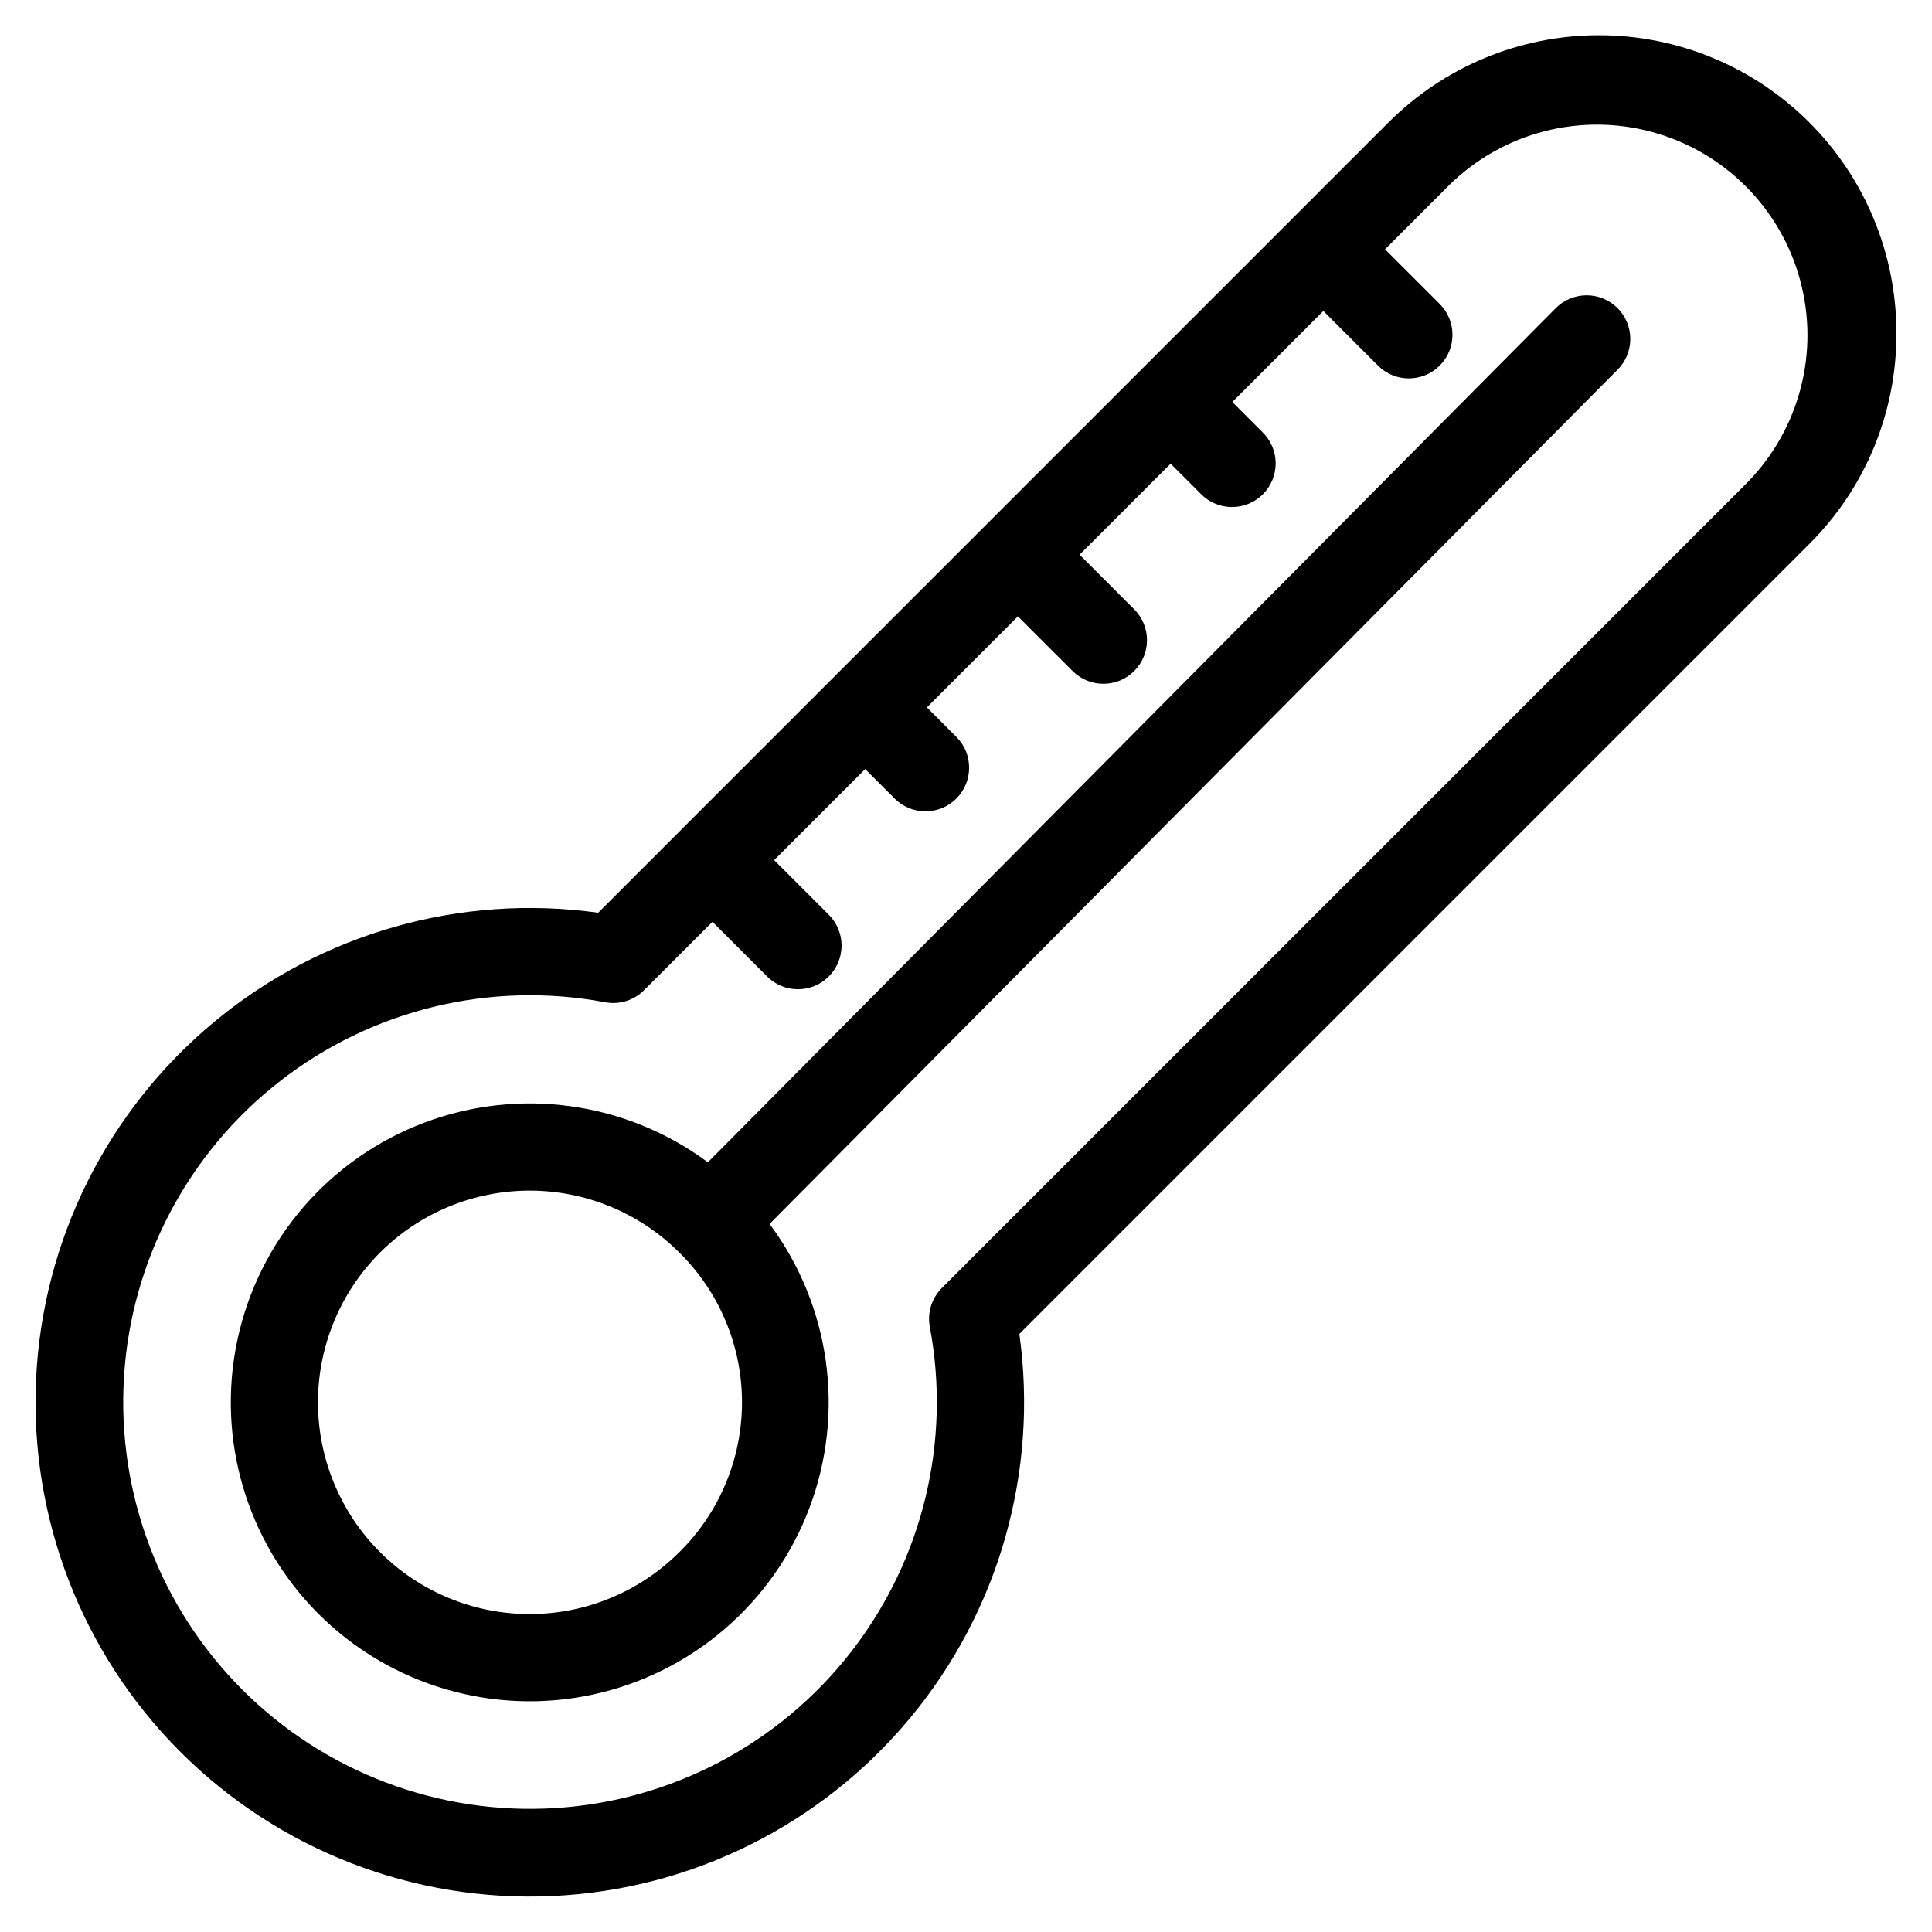
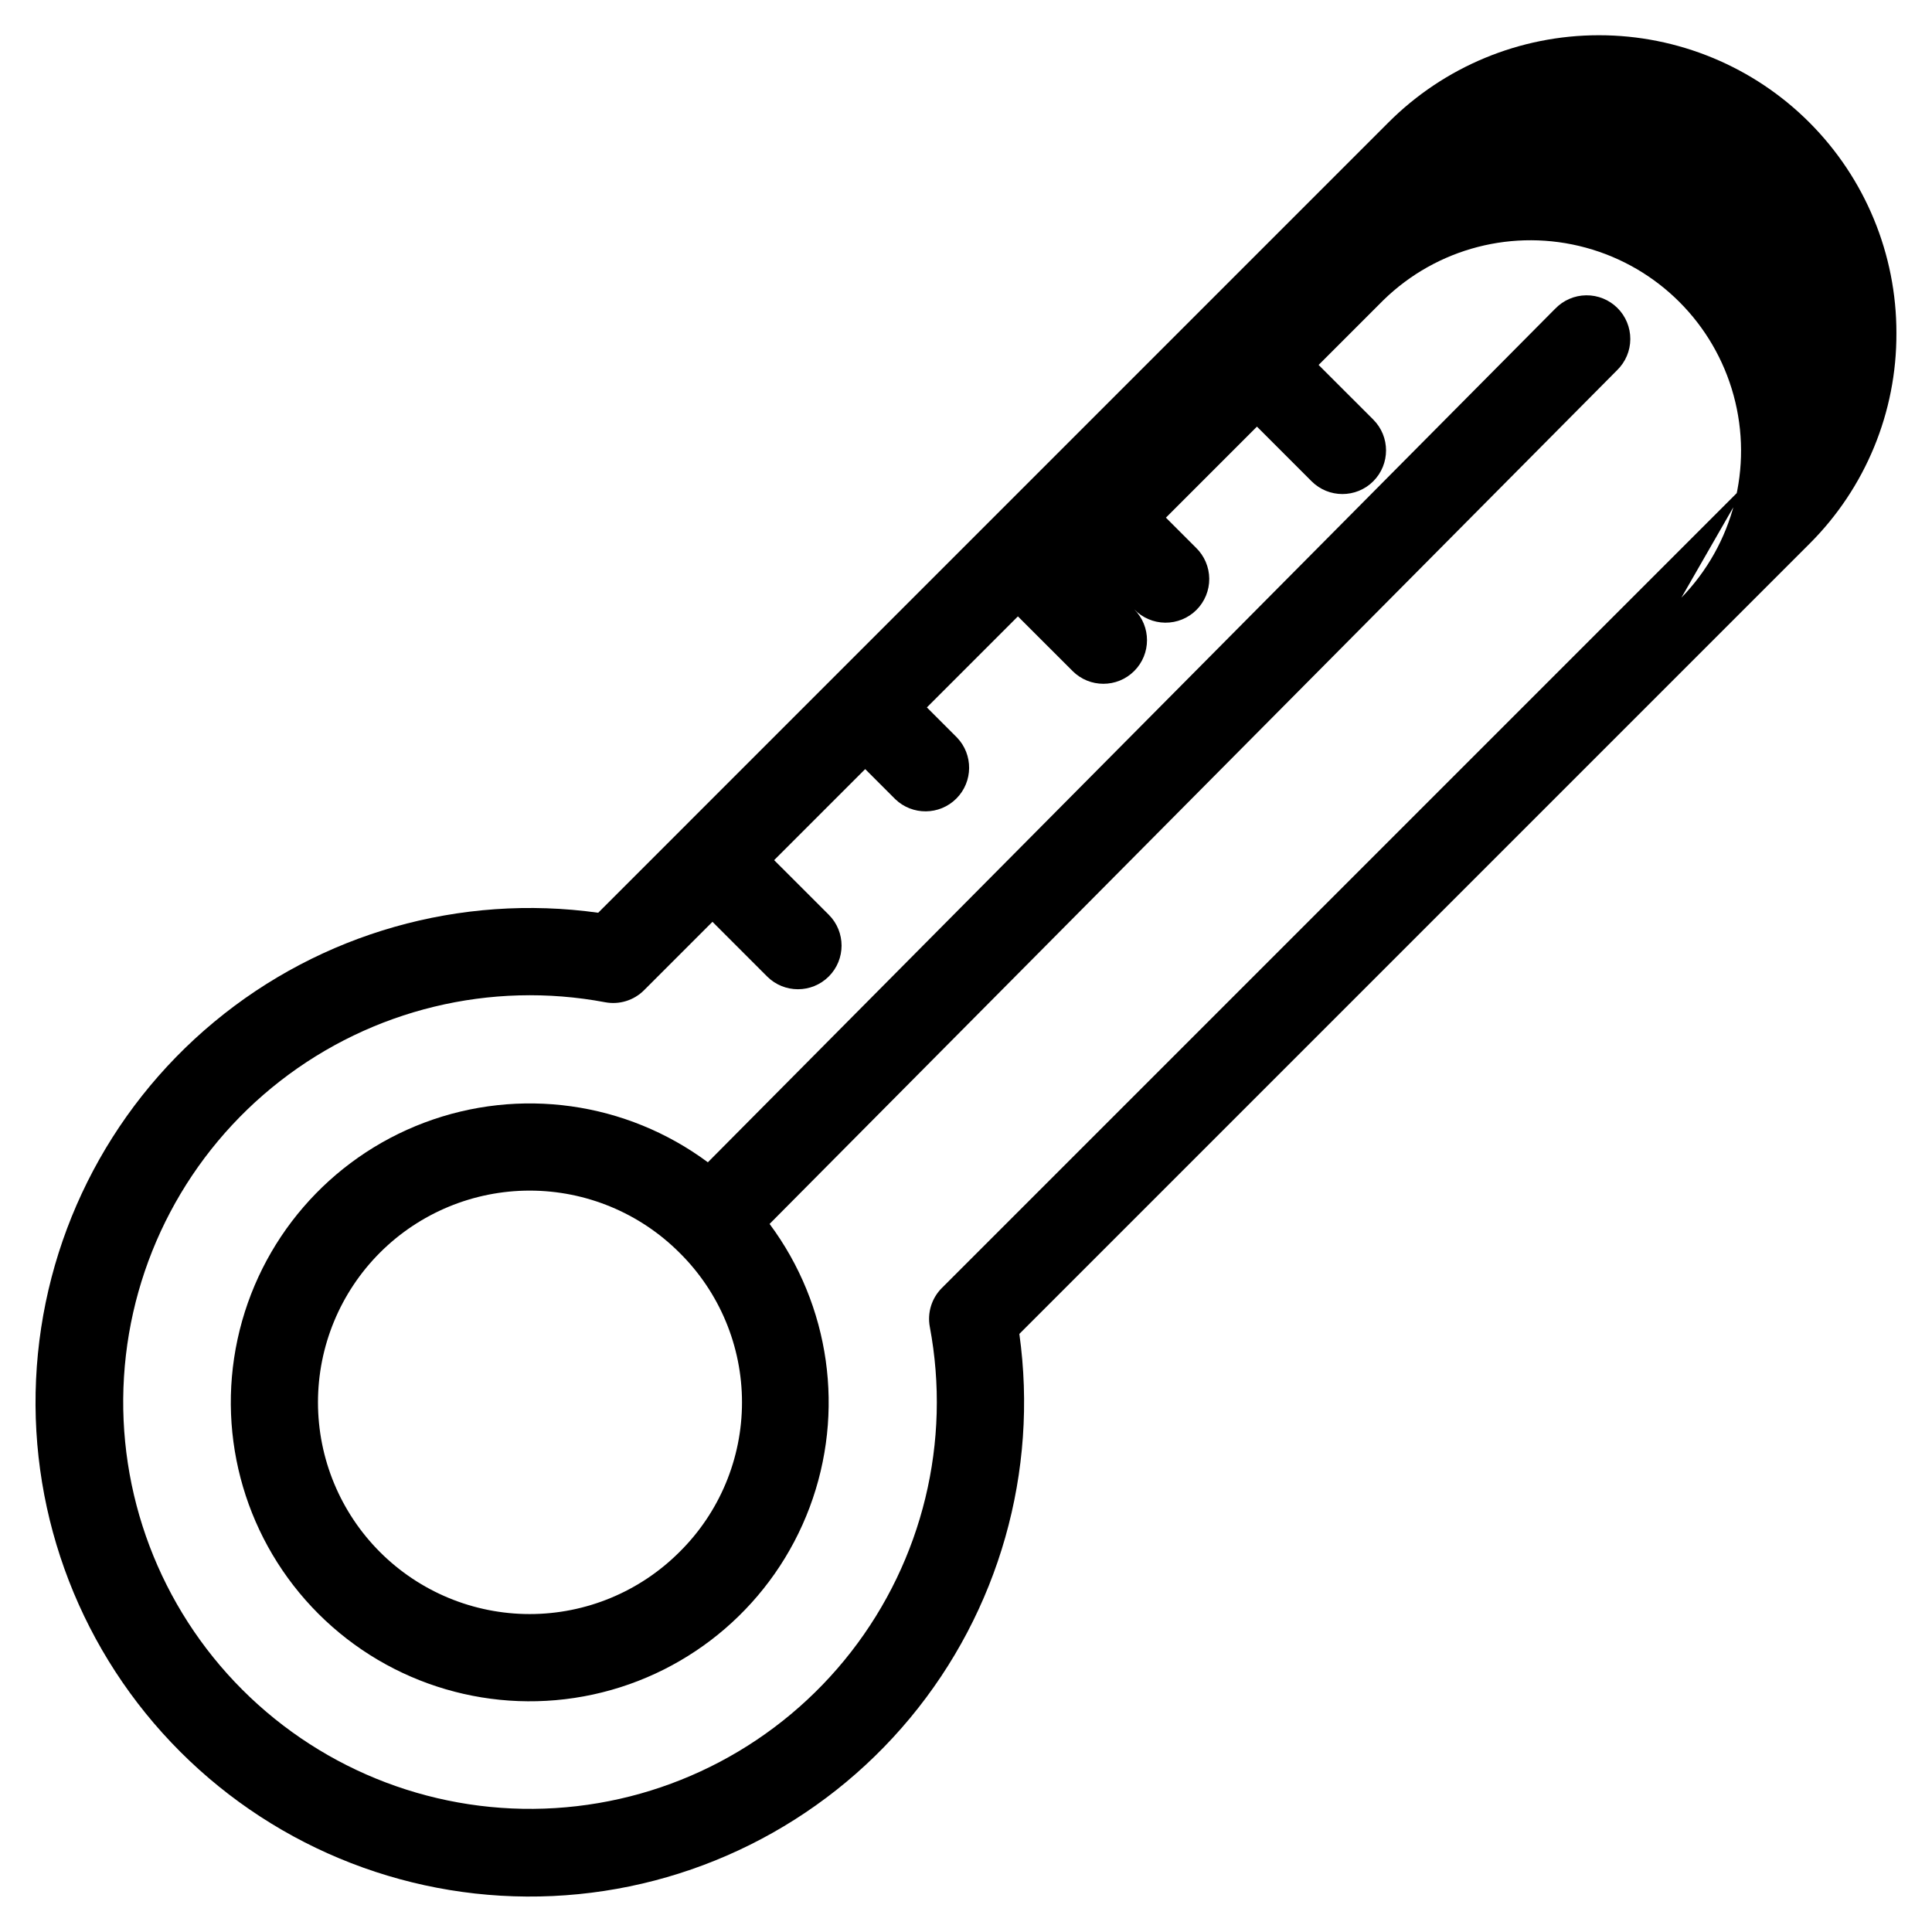
<svg xmlns="http://www.w3.org/2000/svg" fill="#000000" width="800px" height="800px" version="1.1" viewBox="144 144 512 512">
-   <path d="m646.57 232.29c0.031-20.93-8.266-41.016-23.055-55.824-14.793-14.812-34.867-23.133-55.797-23.129-20.934 0.004-41.004 8.328-55.793 23.141l-209.4 209.41c-36.492-5.098-73.441 5.41-101.79 28.945-28.352 23.535-45.477 57.922-47.18 94.727-1.707 36.805 12.168 72.629 38.223 98.68 26.051 26.055 61.875 39.934 98.68 38.23s71.191-18.828 94.727-47.176c23.539-28.348 34.047-65.297 28.953-101.79l209.4-209.4c14.824-14.781 23.117-34.875 23.031-55.809zm-39.383 39.457-213.59 213.59c-2.699 2.699-3.891 6.559-3.184 10.309 5.711 30.383-1.895 61.754-20.887 86.145-18.992 24.395-47.539 39.461-78.395 41.371-30.855 1.914-61.047-9.508-82.906-31.367-21.859-21.859-33.281-52.051-31.367-82.906 1.91-30.855 16.977-59.402 41.371-78.395 24.391-18.992 55.762-26.598 86.145-20.887 3.75 0.707 7.606-0.484 10.305-3.184l18.133-18.133 14.477 14.484c4.516 4.516 11.836 4.516 16.352 0 4.512-4.516 4.512-11.836 0-16.352l-14.484-14.477 24.129-24.125 7.957 7.957c4.535 4.375 11.746 4.312 16.203-0.148 4.457-4.457 4.519-11.668 0.141-16.203l-7.953-7.953 24.125-24.125 14.484 14.477h-0.004c4.512 4.516 11.832 4.516 16.344 0 4.516-4.512 4.516-11.832 0-16.344l-14.477-14.484 24.125-24.113 7.953 7.953c2.156 2.234 5.113 3.508 8.215 3.535 3.102 0.027 6.086-1.191 8.281-3.383 2.191-2.195 3.414-5.176 3.387-8.277-0.027-3.102-1.301-6.062-3.531-8.219l-7.953-7.953 24.125-24.125 14.477 14.484c4.512 4.512 11.832 4.512 16.348 0 4.516-4.516 4.516-11.836 0-16.352l-14.484-14.477 17.223-17.223c14.152-13.781 34.543-19.051 53.602-13.852 19.062 5.195 33.953 20.082 39.156 39.141 5.203 19.062-0.062 39.449-13.84 53.609zm-51.055-45.926-224.54 226.2c-21.625-16.043-49.914-20.008-75.113-10.52-25.199 9.488-43.855 31.125-49.531 57.445-5.676 26.32 2.41 53.723 21.461 72.75 19.051 19.023 46.461 27.074 72.777 21.363 26.312-5.707 47.926-24.391 57.379-49.602 9.453-25.215 5.457-53.5-10.617-75.102l224.6-226.25c2.223-2.164 3.484-5.125 3.5-8.227 0.016-3.102-1.215-6.078-3.418-8.266-2.199-2.184-5.188-3.391-8.289-3.352-3.098 0.035-6.055 1.32-8.199 3.559zm-232.08 329.49c-10.523 10.52-24.793 16.434-39.676 16.434-14.879 0-29.152-5.91-39.676-16.434-10.52-10.523-16.434-24.793-16.434-39.676 0-14.879 5.914-29.152 16.434-39.676 10.523-10.52 24.797-16.434 39.676-16.434 14.883 0 29.152 5.914 39.676 16.438 10.613 10.473 16.586 24.762 16.586 39.672s-5.973 29.199-16.586 39.676z" />
+   <path d="m646.57 232.29c0.031-20.93-8.266-41.016-23.055-55.824-14.793-14.812-34.867-23.133-55.797-23.129-20.934 0.004-41.004 8.328-55.793 23.141l-209.4 209.41c-36.492-5.098-73.441 5.41-101.79 28.945-28.352 23.535-45.477 57.922-47.18 94.727-1.707 36.805 12.168 72.629 38.223 98.68 26.051 26.055 61.875 39.934 98.68 38.23s71.191-18.828 94.727-47.176c23.539-28.348 34.047-65.297 28.953-101.79l209.4-209.4c14.824-14.781 23.117-34.875 23.031-55.809zm-39.383 39.457-213.59 213.59c-2.699 2.699-3.891 6.559-3.184 10.309 5.711 30.383-1.895 61.754-20.887 86.145-18.992 24.395-47.539 39.461-78.395 41.371-30.855 1.914-61.047-9.508-82.906-31.367-21.859-21.859-33.281-52.051-31.367-82.906 1.91-30.855 16.977-59.402 41.371-78.395 24.391-18.992 55.762-26.598 86.145-20.887 3.75 0.707 7.606-0.484 10.305-3.184l18.133-18.133 14.477 14.484c4.516 4.516 11.836 4.516 16.352 0 4.512-4.516 4.512-11.836 0-16.352l-14.484-14.477 24.129-24.125 7.957 7.957c4.535 4.375 11.746 4.312 16.203-0.148 4.457-4.457 4.519-11.668 0.141-16.203l-7.953-7.953 24.125-24.125 14.484 14.477h-0.004c4.512 4.516 11.832 4.516 16.344 0 4.516-4.512 4.516-11.832 0-16.344c2.156 2.234 5.113 3.508 8.215 3.535 3.102 0.027 6.086-1.191 8.281-3.383 2.191-2.195 3.414-5.176 3.387-8.277-0.027-3.102-1.301-6.062-3.531-8.219l-7.953-7.953 24.125-24.125 14.477 14.484c4.512 4.512 11.832 4.512 16.348 0 4.516-4.516 4.516-11.836 0-16.352l-14.484-14.477 17.223-17.223c14.152-13.781 34.543-19.051 53.602-13.852 19.062 5.195 33.953 20.082 39.156 39.141 5.203 19.062-0.062 39.449-13.84 53.609zm-51.055-45.926-224.54 226.2c-21.625-16.043-49.914-20.008-75.113-10.52-25.199 9.488-43.855 31.125-49.531 57.445-5.676 26.32 2.41 53.723 21.461 72.75 19.051 19.023 46.461 27.074 72.777 21.363 26.312-5.707 47.926-24.391 57.379-49.602 9.453-25.215 5.457-53.5-10.617-75.102l224.6-226.25c2.223-2.164 3.484-5.125 3.5-8.227 0.016-3.102-1.215-6.078-3.418-8.266-2.199-2.184-5.188-3.391-8.289-3.352-3.098 0.035-6.055 1.32-8.199 3.559zm-232.08 329.49c-10.523 10.52-24.793 16.434-39.676 16.434-14.879 0-29.152-5.91-39.676-16.434-10.52-10.523-16.434-24.793-16.434-39.676 0-14.879 5.914-29.152 16.434-39.676 10.523-10.52 24.797-16.434 39.676-16.434 14.883 0 29.152 5.914 39.676 16.438 10.613 10.473 16.586 24.762 16.586 39.672s-5.973 29.199-16.586 39.676z" />
</svg>